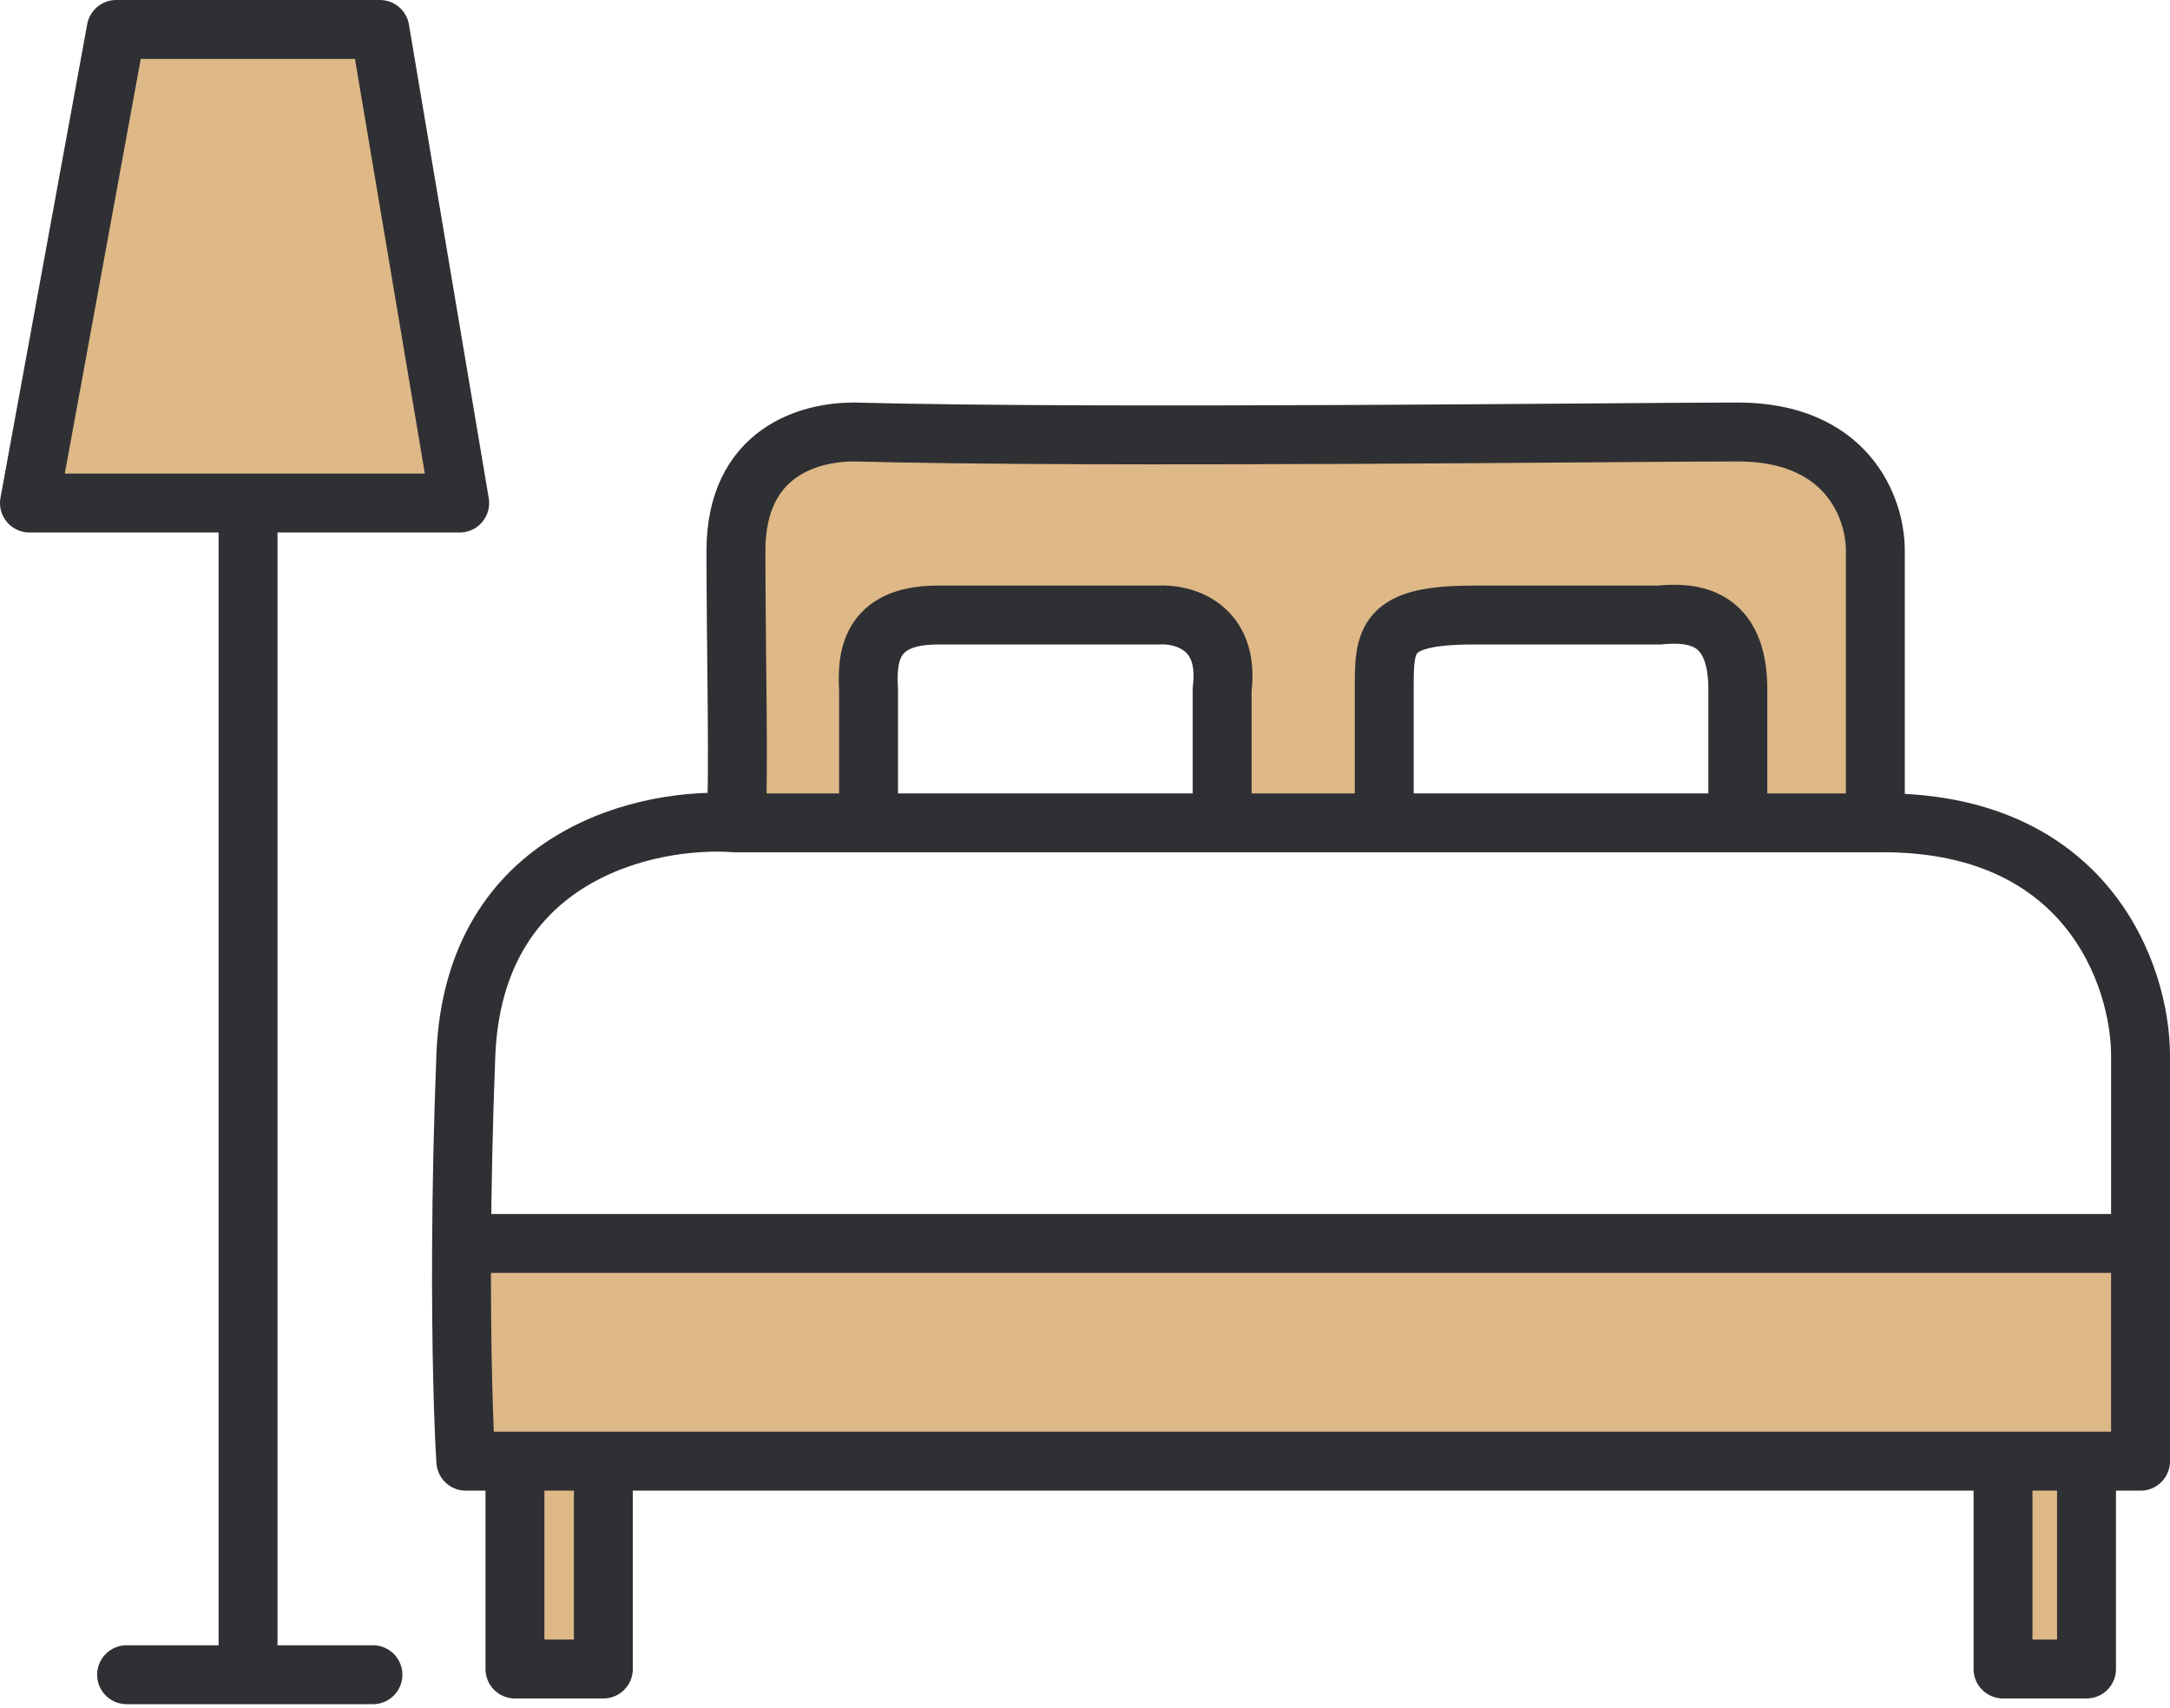
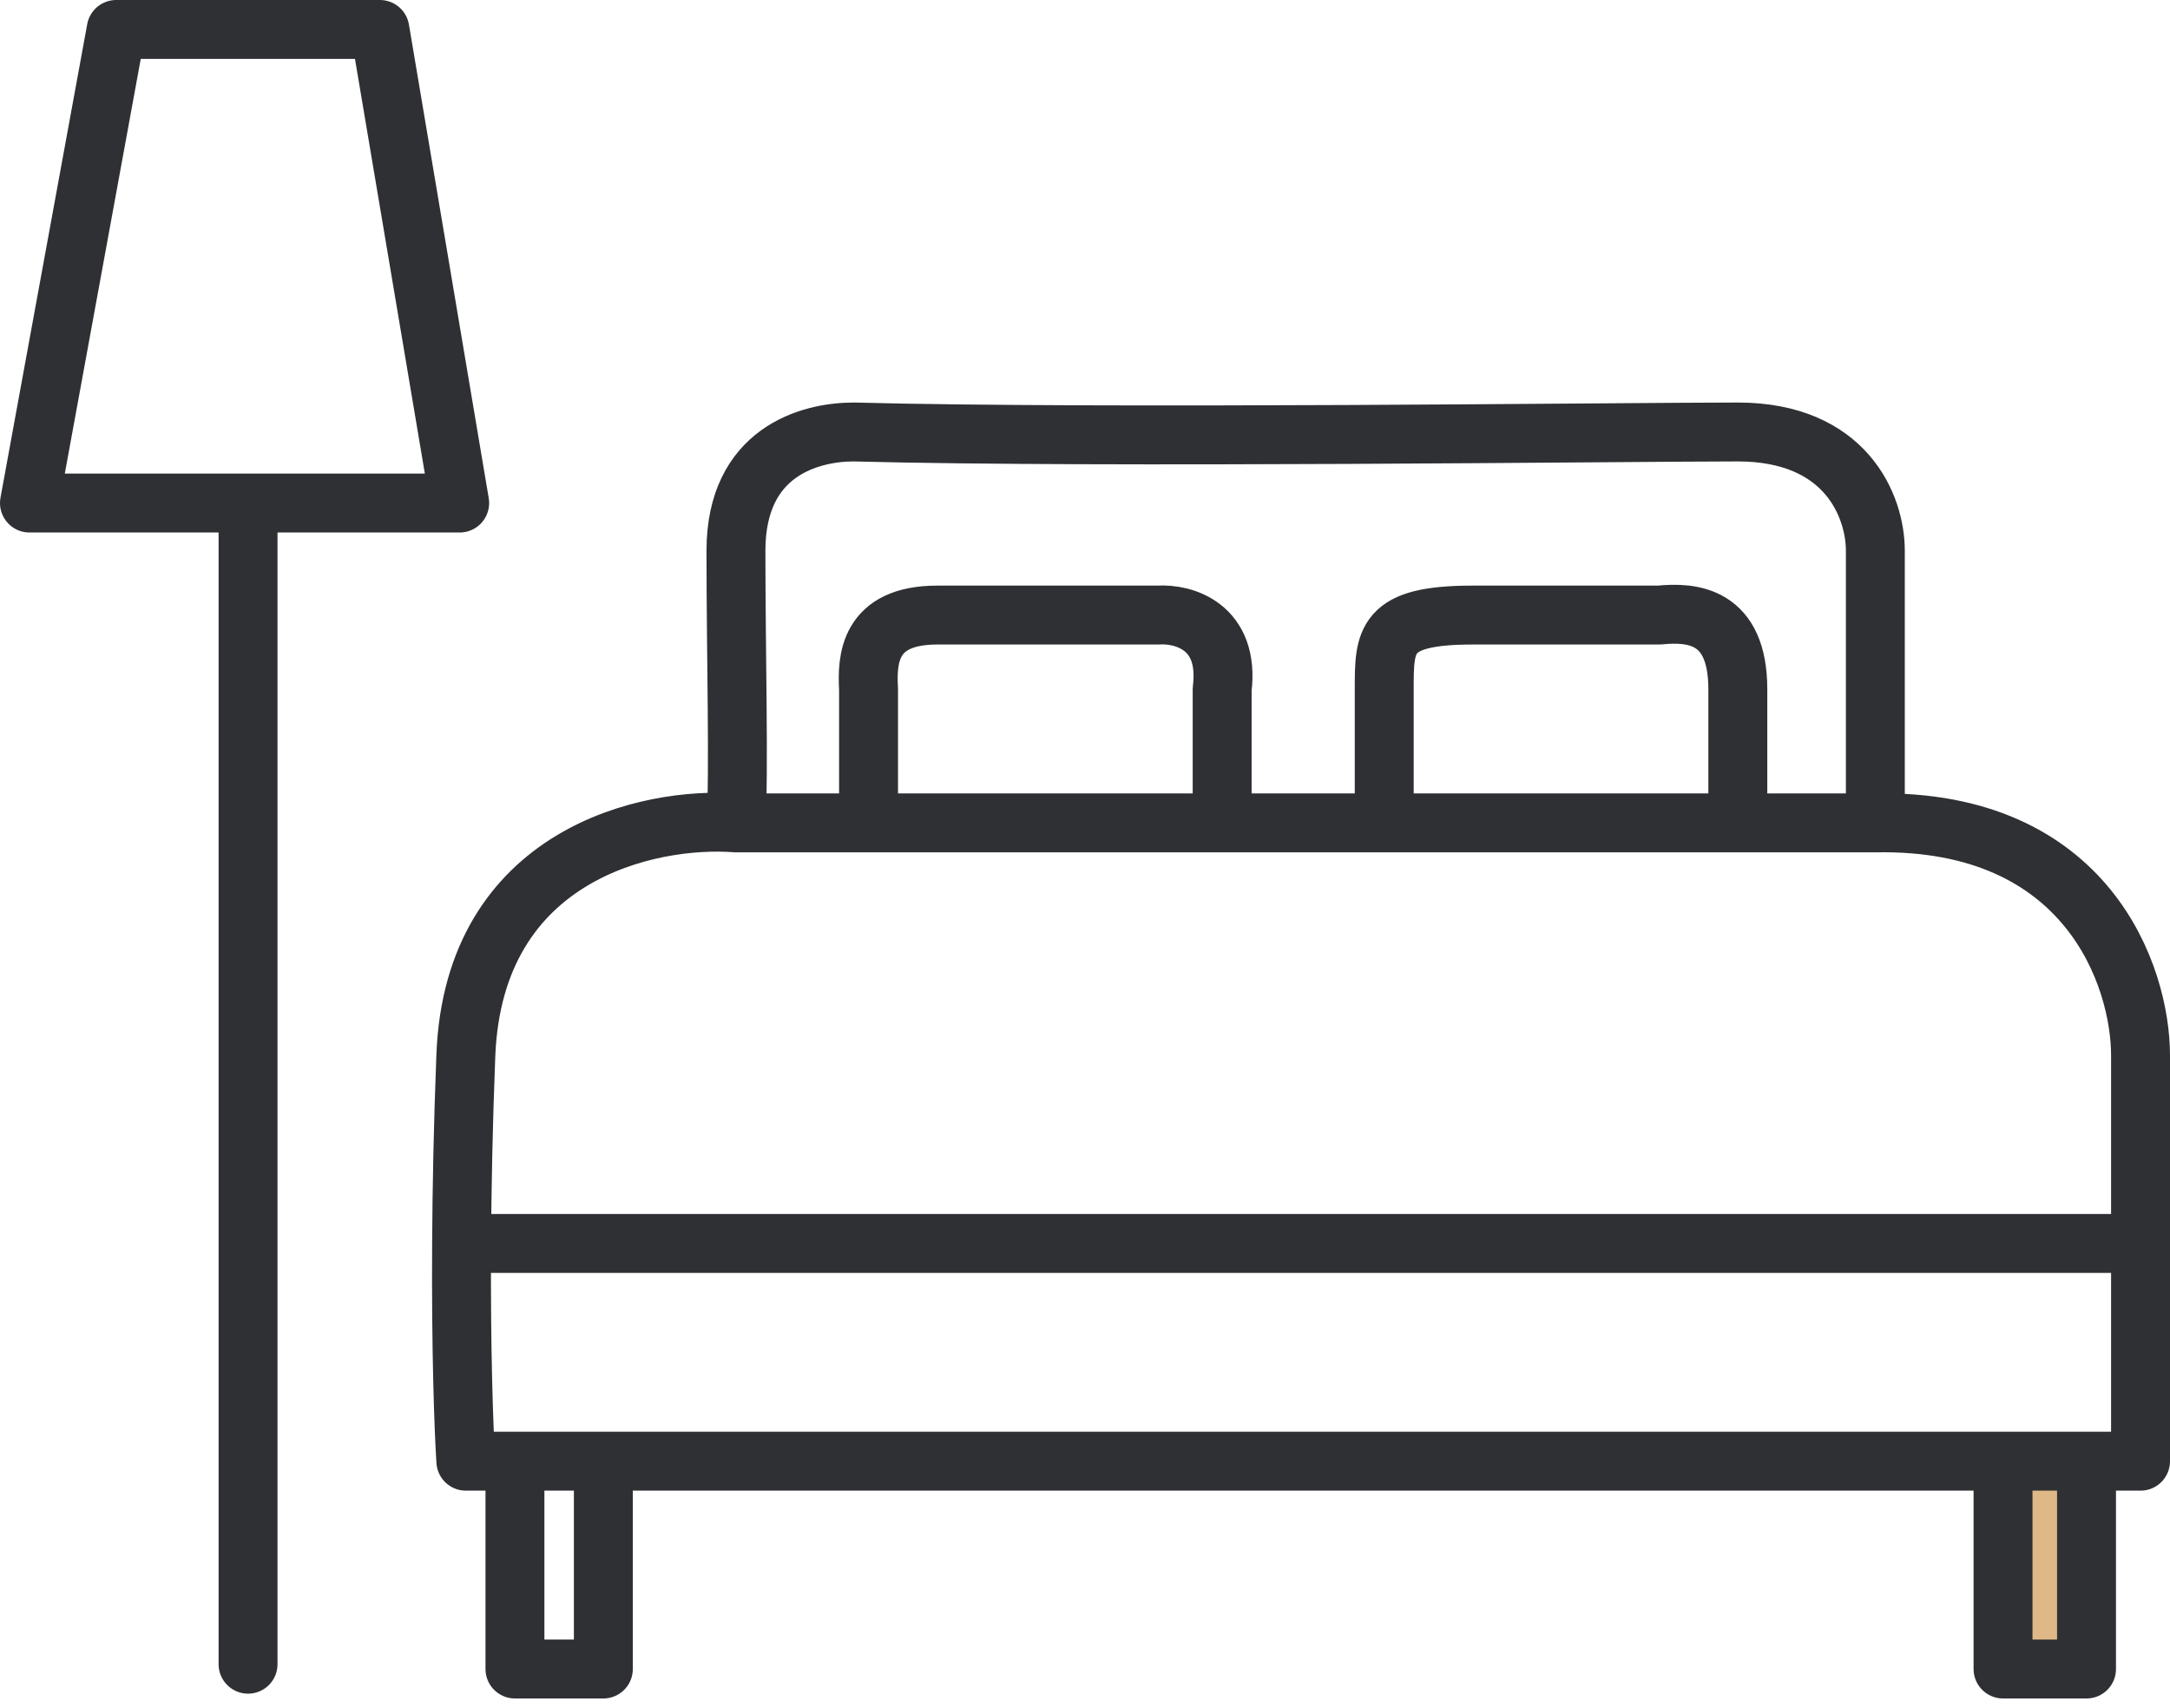
<svg xmlns="http://www.w3.org/2000/svg" width="221" height="174" viewBox="0 0 221 174" fill="none">
-   <path d="M75 53.5V83L88.5 84.5V69.5L92 63H121.5L125 71V84.5H141.5V69.5L144.5 63H172.5L178 68V84.5H191.5V52L178 45H81.5L75 53.5Z" fill="#DEB887" />
  <path d="M203.5 169.5V150H212.5V169.5H203.5Z" fill="#DEB887" />
-   <path d="M61.5 169.5V150H53V169.5H61.5Z" fill="#DEB887" />
-   <path d="M46 52H5.5L12 4H38L46 52Z" fill="#DEB887" />
-   <path d="M12.894 170.582H37.982" stroke="#2F3033" stroke-width="6" stroke-linecap="round" stroke-linejoin="round" />
  <path d="M25.262 169.511V51.238M25.262 51.238H3L11.834 3H38.689L46.816 51.238H25.262Z" stroke="#2F3033" stroke-width="6" stroke-linecap="round" stroke-linejoin="round" />
-   <path d="M217.5 126.5H47V148.5H217.5V126.5Z" fill="#DEB887" />
  <path d="M52.444 148.832V170H61.447V148.832M52.444 148.832H47.442C47.223 145.408 46.946 137.51 47.009 126.656M52.444 148.832H61.447M61.447 148.832H203.995M203.995 148.832V170H212.498V148.832M203.995 148.832H212.498M212.498 148.832H218V126.656M190.991 83.816C212.598 83.413 218 99.44 218 107.504V126.656M190.991 83.816V56.096C190.991 51.56 187.99 44 176.986 44C165.668 44 112.297 44.672 86.955 44C82.454 44 74.951 46.016 74.951 56.096C74.951 66.61 75.285 78.944 74.951 83.816M190.991 83.816H176.986M74.951 83.816C66.115 83.144 48.242 86.941 47.442 107.504C47.168 114.547 47.042 121.002 47.009 126.656M74.951 83.816H88.456M47.009 126.656H218M88.456 83.816V70.208C88.289 67.184 88.456 62.648 95.458 62.648H117.966C120.467 62.48 125.268 63.757 124.468 70.208V83.816M88.456 83.816H124.468M124.468 83.816H140.974M140.974 83.816V70.208C140.974 65.168 140.974 62.648 149.977 62.648H168.983C172.318 62.312 176.986 62.648 176.986 70.208V83.816M140.974 83.816H176.986" stroke="#2F3033" stroke-width="6" stroke-linecap="round" stroke-linejoin="round" />
</svg>